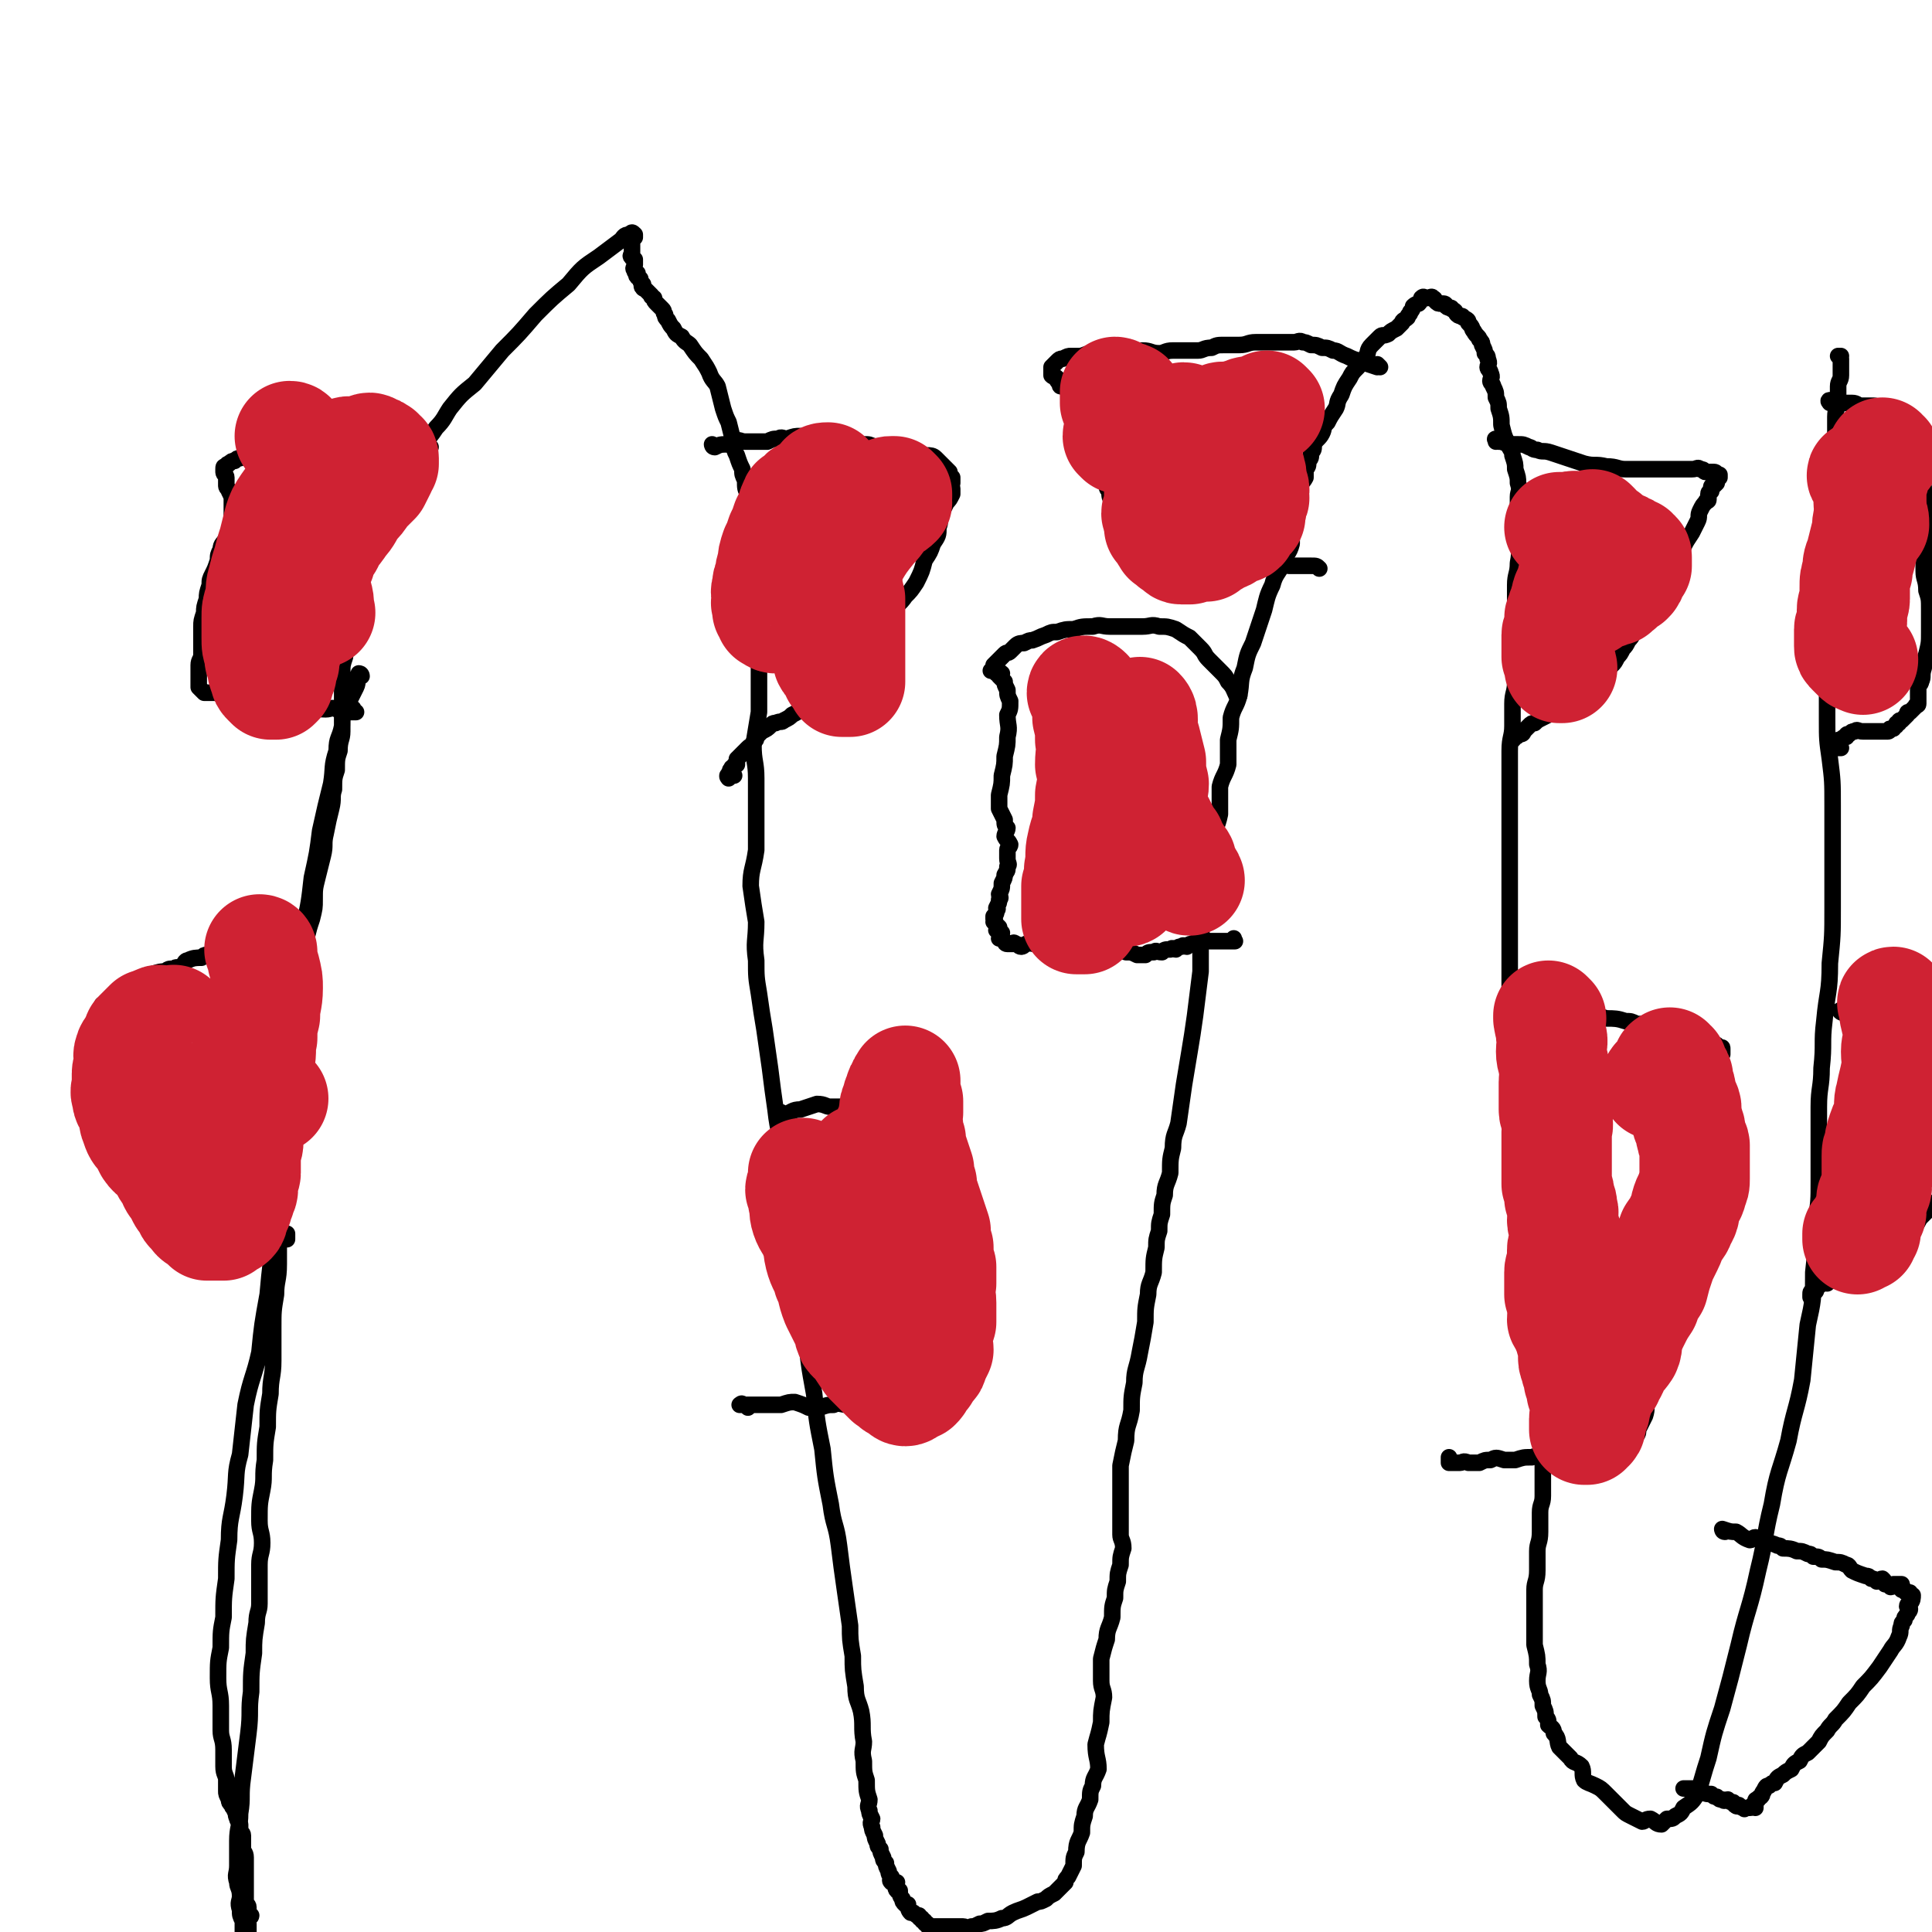
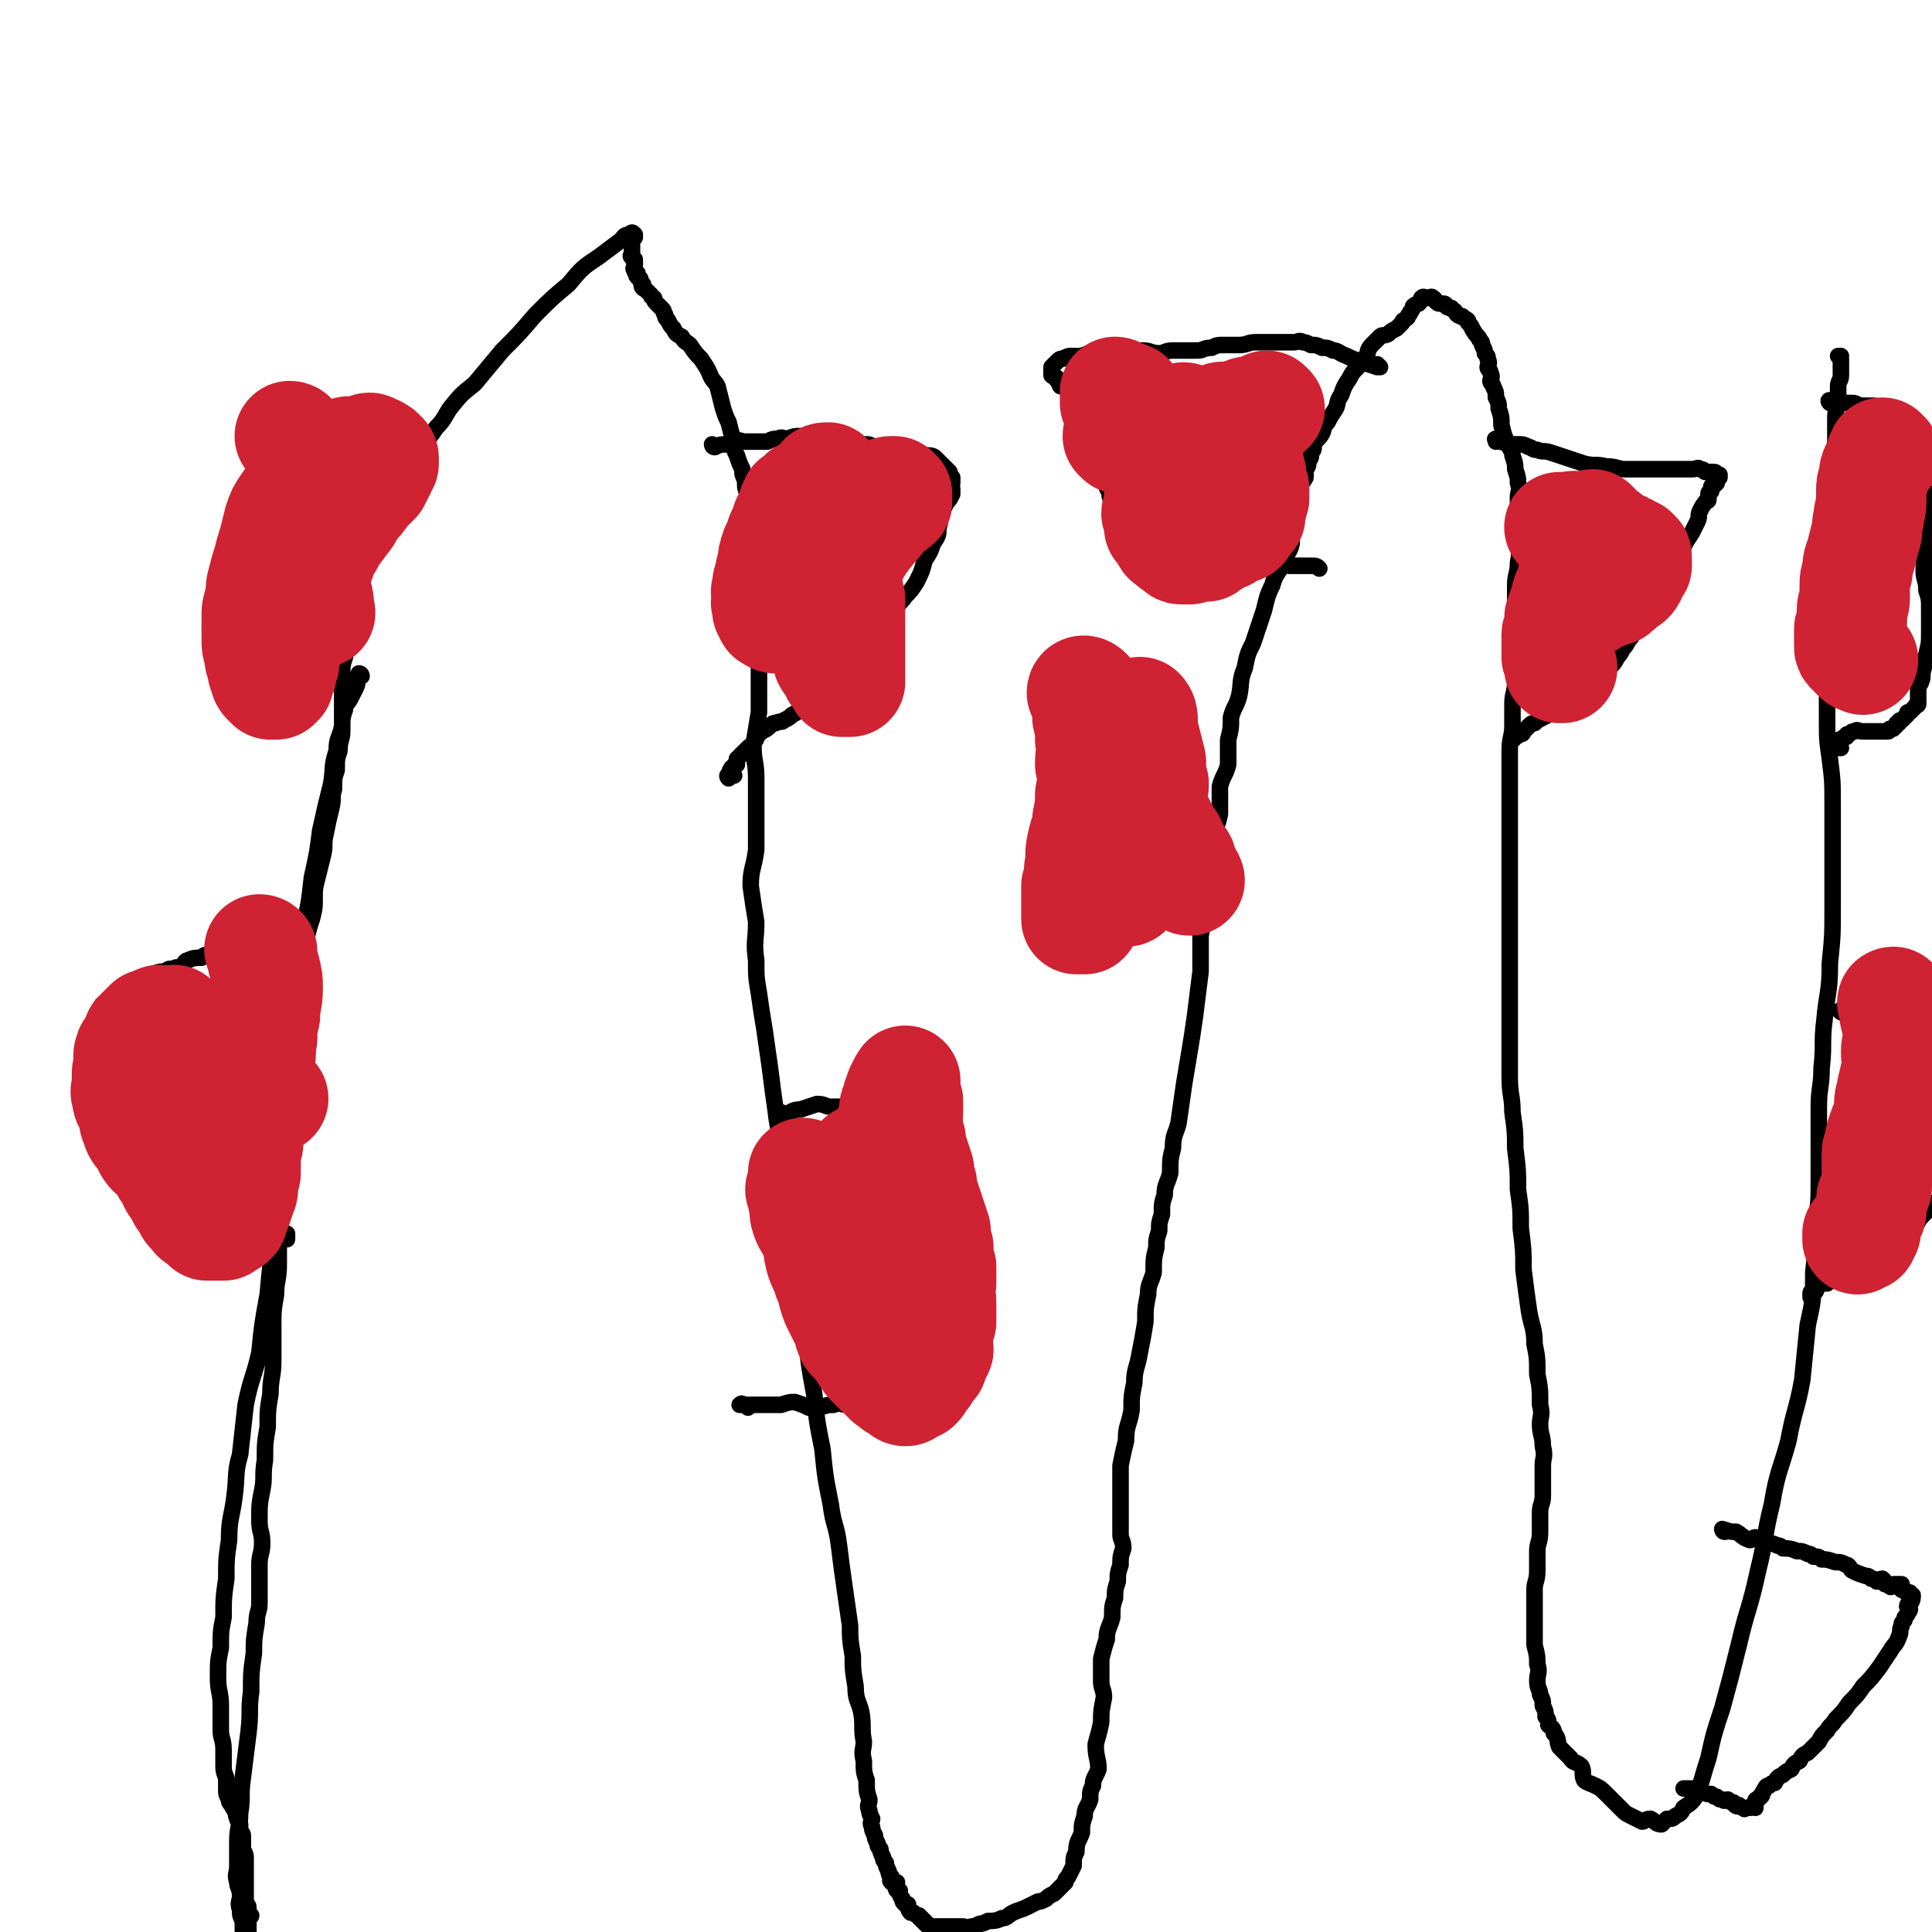
<svg xmlns="http://www.w3.org/2000/svg" viewBox="0 0 700 700" version="1.1">
  <g fill="none" stroke="#000000" stroke-width="6" stroke-linecap="round" stroke-linejoin="round">
    <path d="M131,245c0,0 -1,-1 -1,-1 0,0 1,0 1,1 0,0 0,0 0,0 0,0 0,-1 -1,-1 -1,2 0,3 -1,5 -1,2 -1,2 -2,4 -1,2 -2,2 -2,4 -1,3 -1,3 -1,6 -1,5 -2,4 -2,9 -2,6 -1,6 -2,12 -2,8 -2,8 -4,17 -1,8 -1,8 -3,17 -1,9 -1,9 -3,18 -1,9 0,9 -1,19 -1,9 -2,9 -2,19 -2,12 -1,12 -2,23 -1,13 -1,13 -2,25 -2,12 -2,12 -3,24 -2,12 -2,12 -3,23 -2,11 -2,11 -3,21 -2,9 -3,9 -5,19 -1,9 -1,9 -2,18 -2,7 -1,7 -2,15 -1,8 -2,8 -2,16 -1,7 -1,7 -1,14 -1,7 -1,7 -1,14 -1,5 -1,5 -1,11 -1,5 -1,5 -1,11 0,5 1,5 1,10 0,4 0,4 0,9 0,3 1,3 1,7 0,3 0,3 0,6 0,3 1,3 1,5 0,2 0,2 0,4 0,1 0,1 1,3 0,1 0,1 1,2 0,1 1,1 1,2 1,1 0,1 1,3 0,1 1,1 1,2 0,1 0,1 0,2 0,1 1,1 1,2 0,1 0,1 0,3 0,1 0,1 0,2 0,1 1,1 1,3 0,1 0,1 0,2 0,1 0,1 0,3 0,1 0,1 0,2 0,1 0,1 0,2 0,1 0,1 0,3 0,1 0,1 0,2 0,1 0,1 0,2 0,1 1,1 1,2 0,0 0,0 0,0 0,2 0,2 0,3 0,0 1,0 1,0 0,1 -1,0 -1,0 0,0 1,0 1,0 0,0 -1,0 -1,0 -1,1 -1,2 -1,1 0,0 0,0 0,-1 0,0 -1,0 -1,0 0,0 1,0 1,0 0,1 0,1 0,1 0,0 0,0 0,0 0,1 0,1 0,1 0,1 0,1 0,1 0,1 1,0 1,0 0,1 0,1 0,1 0,1 0,1 0,1 0,1 0,1 0,1 0,1 0,1 0,1 0,1 0,1 0,1 0,1 -1,1 -1,0 0,0 0,0 0,-1 0,0 -1,0 -1,-1 0,0 0,0 0,-1 0,0 0,0 0,-1 0,-1 0,-1 0,-2 -1,-2 -1,-2 -1,-4 -1,-3 0,-3 0,-5 0,-3 -1,-3 -1,-5 -1,-3 0,-3 0,-6 0,-4 0,-4 0,-9 0,-5 1,-5 1,-10 1,-6 0,-6 1,-13 1,-8 1,-8 2,-16 1,-8 0,-8 1,-15 0,-7 0,-7 1,-14 0,-5 0,-5 1,-11 0,-4 1,-4 1,-7 0,-4 0,-4 0,-7 0,-4 0,-4 0,-7 0,-4 1,-4 1,-8 0,-4 -1,-4 -1,-8 0,-6 0,-6 1,-11 1,-5 0,-5 1,-11 0,-6 0,-6 1,-12 0,-6 0,-6 1,-12 0,-6 1,-6 1,-12 0,-6 0,-6 0,-12 0,-6 0,-6 1,-12 0,-5 1,-5 1,-11 0,-4 0,-4 0,-9 0,-3 0,-3 0,-7 0,-4 0,-4 0,-8 0,-4 1,-4 1,-8 0,-4 0,-4 0,-8 0,-4 0,-4 1,-7 0,-3 1,-3 1,-5 0,-3 0,-3 0,-6 0,-3 0,-3 0,-5 0,-3 0,-3 0,-6 0,-4 0,-4 0,-7 0,-4 0,-4 1,-7 0,-3 0,-3 1,-6 0,-3 0,-3 1,-6 0,-4 0,-4 1,-7 1,-4 1,-4 2,-8 1,-4 0,-4 1,-8 1,-4 1,-4 2,-7 1,-4 1,-4 1,-7 0,-4 0,-4 1,-8 1,-4 1,-4 2,-8 1,-4 0,-4 1,-8 1,-5 1,-5 2,-9 1,-4 0,-4 1,-7 0,-4 0,-4 1,-7 0,-4 0,-4 1,-7 0,-4 1,-4 1,-7 0,-4 0,-4 0,-7 0,-4 0,-4 0,-7 0,-4 0,-4 0,-7 0,-3 0,-3 1,-6 0,-3 0,-3 1,-6 1,-4 1,-3 2,-7 1,-3 0,-3 1,-6 0,-3 0,-3 1,-6 1,-2 1,-2 2,-5 1,-3 0,-3 1,-6 1,-2 1,-2 2,-5 1,-2 0,-2 1,-5 1,-2 1,-2 2,-5 1,-2 1,-2 2,-5 1,-2 2,-2 3,-5 1,-2 1,-2 2,-4 1,-2 2,-2 3,-4 1,-2 1,-2 2,-4 1,-2 2,-2 3,-4 3,-3 3,-3 5,-6 3,-3 3,-4 5,-7 4,-5 4,-5 9,-9 5,-6 5,-6 10,-12 6,-6 6,-6 12,-13 6,-6 6,-6 12,-11 5,-6 5,-6 11,-10 4,-3 4,-3 8,-6 1,-1 1,-2 3,-2 1,-1 1,-1 2,0 0,0 0,1 0,1 -1,1 -1,0 -1,1 -1,0 0,0 0,1 0,0 0,1 0,1 0,0 0,0 0,0 0,0 0,1 0,1 0,0 0,0 0,0 0,0 0,0 0,1 0,0 0,0 0,1 0,0 -1,1 0,1 0,1 0,0 1,1 0,0 0,0 0,1 0,0 0,0 0,1 0,1 -1,1 0,2 0,1 0,0 1,1 0,0 -1,1 0,1 0,1 0,0 1,1 0,1 0,1 1,2 0,0 -1,1 0,1 0,1 0,0 1,1 1,1 1,1 2,2 0,1 0,0 1,1 0,1 0,1 1,2 1,1 1,1 2,2 1,1 0,1 1,2 0,1 0,1 1,2 1,2 1,2 2,3 1,2 1,2 3,3 1,2 2,2 3,3 2,3 2,3 4,5 2,3 2,3 3,5 1,3 2,3 3,5 1,4 1,4 2,8 1,3 1,3 2,5 1,4 1,4 2,8 0,2 0,2 1,4 1,3 1,3 2,5 0,2 0,2 1,4 0,3 0,3 1,5 0,3 1,3 1,5 0,3 -1,3 0,6 0,4 0,4 1,8 0,3 0,2 1,5 0,3 0,3 0,5 0,3 -1,3 0,5 0,3 0,3 1,6 0,4 0,4 0,8 0,4 0,4 0,9 0,5 0,5 0,10 0,6 0,6 0,12 -1,6 -1,6 -2,12 0,6 1,6 1,12 0,6 0,6 0,12 0,7 0,7 0,14 -1,7 -2,7 -2,13 1,7 1,7 2,13 0,7 -1,7 0,14 0,6 0,6 1,12 1,7 1,7 2,13 1,7 1,7 2,14 1,8 1,8 2,15 1,9 2,9 3,17 1,11 1,11 2,21 1,10 2,10 3,20 2,11 1,11 3,23 1,11 1,11 3,22 1,10 1,10 3,20 1,10 1,10 3,20 1,8 2,7 3,15 1,8 1,8 2,15 1,7 1,7 2,14 0,5 0,5 1,11 0,5 0,5 1,11 0,5 1,5 2,9 1,5 0,6 1,11 0,3 -1,3 0,7 0,4 0,4 1,7 0,4 0,4 1,7 0,2 -1,2 0,4 0,1 0,1 1,3 0,1 -1,1 0,3 0,1 0,1 1,3 0,1 0,1 1,3 0,1 0,1 1,2 0,1 0,1 1,3 0,1 0,1 1,2 0,1 0,1 1,3 0,1 0,1 1,2 0,1 -1,1 0,2 0,0 1,0 2,0 0,1 -1,2 0,3 0,0 0,0 1,0 0,1 0,2 1,3 0,1 0,1 1,2 0,0 0,0 1,0 0,1 0,2 1,3 0,0 0,0 1,0 1,1 1,1 2,1 0,1 0,1 1,1 0,1 0,1 1,1 0,1 0,1 1,1 0,1 0,1 1,1 0,1 0,0 1,0 1,0 1,0 2,0 1,0 1,0 2,0 1,0 1,0 2,0 1,0 1,0 3,0 1,0 1,0 2,0 1,0 1,1 3,0 1,0 1,0 3,-1 1,0 1,0 3,-1 2,0 3,0 5,-1 2,0 2,-1 4,-2 2,-1 3,-1 5,-2 2,-1 2,-1 4,-2 1,0 1,0 3,-1 1,-1 1,-1 3,-2 1,-1 1,-1 2,-2 1,-1 1,-1 2,-2 0,-1 0,-1 1,-2 1,-2 1,-2 2,-4 0,-3 0,-3 1,-5 0,-4 1,-4 2,-7 0,-3 0,-3 1,-6 0,-3 1,-3 2,-6 0,-3 0,-3 1,-5 0,-3 1,-3 2,-6 0,-4 -1,-4 -1,-9 1,-4 1,-3 2,-8 0,-4 0,-4 1,-9 0,-3 -1,-3 -1,-6 0,-4 0,-4 0,-8 1,-4 1,-4 2,-7 0,-4 1,-4 2,-8 0,-4 0,-4 1,-7 0,-3 0,-3 1,-6 0,-3 0,-3 1,-6 0,-3 0,-3 1,-6 0,-3 -1,-3 -1,-5 0,-3 0,-3 0,-6 0,-3 0,-3 0,-5 0,-3 0,-3 0,-6 0,-4 0,-4 0,-8 1,-5 1,-5 2,-9 0,-6 1,-5 2,-11 0,-5 0,-5 1,-10 0,-5 1,-5 2,-11 1,-5 1,-5 2,-11 0,-5 0,-5 1,-10 0,-4 1,-4 2,-8 0,-5 0,-5 1,-9 0,-3 0,-3 1,-6 0,-3 0,-3 1,-6 0,-4 0,-4 1,-7 0,-4 1,-4 2,-8 0,-5 0,-5 1,-9 0,-5 1,-5 2,-9 1,-7 1,-7 2,-14 1,-6 1,-6 2,-12 1,-6 1,-6 2,-13 1,-8 1,-8 2,-16 0,-6 0,-7 0,-13 1,-6 2,-6 3,-13 0,-6 0,-6 0,-12 1,-5 1,-5 1,-9 1,-5 2,-5 3,-10 0,-5 0,-5 0,-10 1,-4 2,-4 3,-8 0,-5 0,-5 0,-9 1,-4 1,-4 1,-8 1,-4 2,-4 3,-8 1,-5 0,-5 2,-10 1,-5 1,-5 3,-9 2,-6 2,-6 4,-12 1,-4 1,-5 3,-9 1,-4 2,-4 4,-8 1,-4 2,-3 3,-7 0,-3 0,-3 0,-6 1,-2 1,-2 1,-5 1,-2 1,-2 1,-5 1,-2 0,-2 0,-4 1,-2 2,-2 3,-4 0,-1 0,-1 0,-3 1,-1 1,-1 1,-3 1,-1 1,-1 1,-3 1,-1 1,-1 1,-3 1,-2 2,-2 3,-4 1,-2 0,-2 2,-4 1,-2 1,-2 3,-5 1,-2 0,-2 2,-5 1,-3 1,-3 3,-6 1,-2 1,-2 3,-4 1,-2 1,-1 3,-4 1,-1 0,-2 2,-4 1,-1 1,-1 3,-3 1,-1 1,0 3,-1 1,-1 1,-1 3,-2 1,-1 1,-1 2,-2 0,-1 1,-1 2,-2 0,-1 1,-1 1,-2 1,-1 1,-2 1,-2 1,-1 2,-1 2,-1 1,-1 1,-2 1,-2 1,-1 1,0 1,0 1,0 1,0 1,0 1,0 2,-1 2,0 1,0 1,1 1,1 1,1 1,1 2,1 1,0 1,0 1,0 1,0 1,1 1,1 1,1 2,0 2,1 2,1 1,1 2,2 1,1 2,0 2,1 2,1 2,1 2,2 2,2 1,2 2,3 1,2 2,2 2,3 1,1 1,1 1,2 1,2 1,2 1,3 1,1 1,1 1,2 1,2 0,2 0,3 0,1 1,1 1,2 1,2 0,2 0,3 0,1 1,1 1,2 1,2 1,2 1,4 1,2 1,2 1,4 1,3 1,3 1,6 1,4 1,4 2,6 1,3 2,3 2,5 1,3 1,3 1,5 1,3 1,3 1,5 1,3 0,3 0,5 0,4 0,4 0,8 0,3 0,3 0,7 0,4 1,4 0,9 0,4 -1,4 -1,8 0,4 0,4 0,8 0,4 0,4 0,9 0,4 0,4 0,9 0,4 1,4 0,9 0,4 -1,4 -1,8 0,4 0,4 0,8 0,4 -1,4 -1,9 0,4 0,4 0,9 0,5 0,5 0,11 0,6 0,6 0,12 0,6 0,6 0,12 0,7 0,7 0,14 0,8 0,8 0,15 0,8 0,8 0,15 0,7 0,7 0,14 0,8 0,8 0,16 0,7 1,7 1,13 1,7 1,7 1,13 1,8 1,8 1,15 1,7 1,7 1,14 1,8 1,8 1,15 1,8 1,8 2,15 1,6 2,6 2,12 1,5 1,5 1,11 1,5 1,5 1,11 1,4 0,4 0,7 0,4 1,4 1,8 1,4 0,4 0,7 0,3 0,3 0,6 0,3 0,3 0,5 0,3 -1,3 -1,6 0,4 0,4 0,7 0,4 -1,4 -1,7 0,4 0,4 0,7 0,4 -1,4 -1,7 0,4 0,4 0,7 0,4 0,4 0,7 0,3 0,3 0,6 1,4 1,4 1,7 1,3 0,3 0,6 0,3 1,3 1,5 1,2 1,2 1,4 1,2 1,2 1,4 1,1 1,1 1,3 1,1 2,1 2,3 2,2 1,3 2,5 2,2 2,2 4,4 1,2 2,1 4,3 1,2 0,3 1,5 1,1 2,1 4,2 2,1 2,1 4,3 1,1 1,1 3,3 1,1 1,1 3,3 1,1 1,1 3,2 2,1 2,1 4,2 1,0 1,-1 3,-1 2,1 2,2 4,2 1,-1 1,-1 2,-2 2,0 2,0 3,-1 2,-1 2,-1 3,-3 3,-2 3,-2 5,-5 2,-6 2,-7 4,-13 2,-9 2,-9 5,-18 3,-11 3,-11 6,-23 3,-13 4,-13 7,-27 3,-12 2,-12 5,-24 2,-12 3,-12 6,-23 2,-11 3,-11 5,-22 1,-10 1,-10 2,-20 2,-9 2,-9 2,-19 1,-9 1,-9 1,-19 1,-7 1,-7 1,-14 0,-7 0,-7 0,-13 0,-7 0,-7 0,-14 0,-7 1,-7 1,-14 1,-9 0,-9 1,-17 1,-11 2,-10 2,-21 1,-10 1,-10 1,-20 0,-10 0,-10 0,-20 0,-9 0,-9 0,-17 0,-9 0,-9 -1,-17 -1,-7 -1,-7 -1,-14 0,-5 0,-5 0,-11 0,-6 0,-6 0,-13 0,-5 0,-5 0,-9 0,-6 0,-6 0,-12 0,-4 0,-5 0,-9 0,-5 1,-5 1,-10 0,-5 0,-5 0,-10 0,-5 1,-5 1,-10 0,-5 0,-5 0,-9 0,-5 1,-5 1,-9 0,-4 0,-4 0,-8 0,-3 1,-3 1,-6 0,-2 0,-2 0,-5 0,-2 1,-2 1,-4 0,-1 0,-1 0,-1 0,-1 0,-1 0,-2 0,-1 0,-1 0,-1 0,-1 0,-1 0,-1 0,0 0,0 0,0 0,-1 0,-1 0,-1 0,0 0,0 0,0 0,-1 -1,-1 -1,-1 0,0 0,0 0,0 1,0 1,0 1,0 0,0 0,0 0,0 " />
    <path d="M108,338c0,0 0,-1 -1,-1 0,0 1,0 1,1 0,0 0,0 0,0 -3,0 -3,-1 -5,0 -3,0 -3,1 -6,2 -2,1 -2,0 -5,1 -2,0 -1,1 -4,2 -2,1 -2,0 -5,1 -2,0 -2,0 -4,1 -2,0 -2,0 -4,1 -1,0 -1,0 -2,1 -2,0 -3,0 -5,1 -1,0 -1,1 -2,2 -2,1 -2,0 -3,1 -2,0 -2,0 -3,1 -2,0 -2,0 -5,1 -1,0 -1,0 -2,1 -1,0 -1,0 -2,1 -2,1 -2,1 -3,2 -1,0 -1,0 -2,1 -1,1 -1,1 -2,2 -1,1 -1,0 -2,1 -1,0 -1,0 -1,1 -1,0 -1,0 -2,1 -1,0 -1,0 -1,1 0,0 0,0 0,1 0,0 0,0 0,0 0,0 -1,-1 -1,-1 1,0 2,1 2,2 0,0 0,0 0,1 0,0 1,0 1,1 0,1 0,1 0,2 0,0 0,0 0,1 0,1 1,1 1,2 0,1 0,1 0,3 0,1 0,2 0,3 0,1 1,1 1,3 0,1 0,1 0,3 0,2 1,2 1,4 0,1 0,2 0,3 0,1 1,1 1,3 0,1 0,1 0,3 0,1 0,1 0,2 0,1 1,1 1,2 0,1 0,1 0,3 0,1 1,1 1,2 0,1 0,1 0,2 0,1 1,1 1,2 0,1 0,1 0,2 0,1 1,1 1,2 0,0 0,0 0,1 0,1 0,1 0,2 0,1 0,1 0,2 0,0 0,0 0,1 0,1 1,1 1,2 0,0 0,0 0,1 0,1 0,1 0,2 0,1 1,1 1,2 0,0 0,0 0,1 0,1 1,1 1,2 0,1 0,1 0,2 0,0 0,0 1,1 1,0 1,0 1,1 1,0 1,0 1,1 1,1 0,1 1,2 0,0 1,0 1,1 1,0 1,0 1,1 1,0 0,1 1,1 1,0 1,-1 2,0 1,0 1,0 1,1 0,0 0,0 1,1 0,0 1,-1 1,0 1,0 1,0 2,1 1,0 1,0 1,0 1,0 1,-1 1,0 1,0 0,0 1,1 1,0 1,0 2,0 1,0 1,-1 1,0 1,0 1,0 2,1 1,0 1,0 1,0 0,0 0,0 1,0 0,0 0,0 1,0 0,0 0,0 1,0 0,0 0,0 1,0 1,0 1,0 2,0 1,0 1,0 1,0 1,-1 0,-1 1,-2 0,0 0,1 1,1 0,0 1,0 1,0 1,-1 0,-1 1,-1 0,-1 0,0 1,0 0,0 0,-1 1,0 0,0 0,0 1,1 0,0 0,0 1,0 0,0 0,0 1,0 0,0 1,-1 1,0 1,0 0,0 1,1 0,0 1,-1 1,0 1,0 0,0 1,1 0,0 1,0 1,0 0,0 0,0 0,0 0,0 1,0 1,0 1,-1 1,-1 1,-2 0,0 0,1 0,1 0,0 1,-1 1,0 0,0 0,0 0,1 0,0 1,-1 1,0 0,0 0,0 0,1 0,0 0,0 1,0 0,0 1,0 1,0 0,0 0,0 0,0 0,0 0,0 1,0 0,0 1,-1 1,0 0,0 0,0 0,1 0,0 0,0 1,0 0,0 0,0 0,0 0,0 0,-1 -1,-1 0,0 1,0 1,1 0,0 0,0 0,0 0,0 0,-1 -1,-1 0,0 1,1 1,1 0,-1 0,-1 0,-2 0,0 0,1 0,1 " />
-     <path d="M156,162c0,0 -1,-1 -1,-1 0,0 1,1 1,1 0,0 0,0 0,0 0,0 -1,-1 -1,-1 0,0 1,1 1,1 0,0 0,0 0,0 -3,-1 -3,-1 -6,-1 -2,-1 -2,-1 -4,-1 -2,-1 -2,-1 -4,-1 -2,-1 -2,0 -4,0 -2,0 -2,-1 -4,-1 -2,0 -2,0 -4,1 -2,0 -2,0 -4,1 -2,0 -2,0 -4,1 -2,0 -2,0 -4,1 -2,0 -2,1 -4,1 0,0 -1,0 -1,0 -2,0 -2,1 -4,1 -1,0 -1,-1 -3,0 -1,0 0,1 -1,1 -2,0 -2,0 -4,0 0,0 0,0 -1,0 -1,0 -1,0 -2,0 -2,0 -2,0 -3,0 -2,0 -2,0 -3,0 -1,0 -1,0 -2,0 -2,0 -2,0 -3,1 -1,0 -1,0 -2,1 -1,0 -1,0 -2,1 -1,0 -1,1 -1,1 0,0 0,0 0,0 -1,0 -1,0 -1,1 0,0 0,0 0,1 0,1 1,1 1,2 0,0 0,0 0,1 0,1 0,1 0,2 0,1 1,1 1,2 1,2 1,2 1,3 0,2 0,2 0,3 0,2 0,2 0,3 0,2 0,2 0,4 -1,2 -1,2 -2,4 -1,2 -2,2 -2,4 -1,2 -1,2 -1,4 -1,3 -1,3 -2,5 -1,2 -1,2 -1,4 -1,3 -1,3 -1,5 -1,3 -1,3 -1,5 -1,3 -1,3 -1,5 0,3 0,3 0,5 0,3 0,3 0,5 0,2 -1,2 -1,4 0,1 0,1 0,2 0,1 0,1 0,2 0,0 0,0 0,1 0,0 0,0 0,1 0,0 0,0 0,1 0,0 0,0 0,0 0,0 0,0 0,1 0,0 0,0 1,1 0,0 0,0 1,1 0,0 0,0 1,0 0,0 0,0 1,0 0,0 0,0 1,0 1,0 1,0 2,0 1,0 1,0 2,0 2,0 2,0 4,1 2,0 2,0 4,1 4,0 4,0 8,1 3,0 3,0 7,1 3,0 3,0 7,1 3,0 3,1 7,1 2,0 2,-1 4,0 2,0 2,1 3,1 1,0 1,0 2,0 0,0 0,0 1,0 0,0 1,0 1,0 0,0 -1,0 -1,0 -1,-1 0,-1 0,-1 0,-1 -1,0 -1,0 -1,-1 0,-1 0,-1 0,-1 -1,0 -1,0 0,0 0,0 0,0 0,0 0,0 1,0 " />
    <path d="M259,162c0,0 -1,-1 -1,-1 0,0 0,1 1,1 0,0 0,0 0,0 0,0 -1,-1 -1,-1 0,0 0,1 1,1 0,0 0,0 0,0 0,0 -1,-1 -1,-1 0,0 0,1 1,1 0,0 0,0 0,0 2,-1 2,-1 5,-1 2,-1 2,-1 3,-1 1,-1 1,0 3,0 1,0 1,0 3,0 1,0 1,0 2,0 1,0 1,0 3,0 2,-1 2,-1 4,-1 1,-1 2,0 3,0 3,-1 3,-1 5,-1 2,0 2,1 4,1 3,0 3,0 5,0 3,0 3,0 5,1 3,0 3,1 5,1 2,0 2,0 4,0 2,0 2,0 4,1 2,0 2,1 4,1 2,0 2,0 4,0 2,0 2,0 4,1 2,0 2,1 4,1 1,0 1,0 3,0 1,0 2,0 3,1 1,1 1,1 2,2 0,0 0,0 1,1 0,0 0,0 1,1 0,0 0,0 1,1 0,0 -1,0 0,1 0,0 0,0 1,1 0,1 0,1 0,2 -1,1 0,1 0,2 0,1 0,1 0,2 -1,2 -1,2 -2,3 -1,2 -1,2 -2,4 -1,3 0,3 -1,5 0,3 0,3 -2,6 -1,3 -1,3 -3,6 -1,4 -1,4 -3,8 -2,3 -2,3 -4,5 -2,3 -3,3 -5,5 -2,3 -2,3 -4,5 -2,3 -3,3 -5,6 -2,3 -2,4 -4,6 -2,3 -2,3 -4,5 -1,2 -1,2 -3,4 -1,2 -1,2 -3,3 -1,2 -1,2 -3,3 -1,1 -1,1 -3,2 -2,1 -2,1 -4,2 -1,1 -1,1 -3,2 -1,1 -1,1 -3,2 -1,1 -1,0 -3,1 -1,0 -1,0 -2,1 -1,1 -1,1 -3,2 -1,1 -1,1 -2,2 0,1 0,1 -1,2 0,1 -1,1 -2,2 -1,1 -1,1 -2,2 -1,1 -1,1 -2,2 0,1 0,1 0,2 -1,0 -1,0 -1,1 -1,0 -1,0 -1,1 -1,0 0,0 0,1 -1,0 -1,0 -1,1 -1,0 0,0 0,0 0,0 0,1 0,1 0,0 -1,-1 0,-1 0,-1 0,0 1,0 0,0 0,0 1,0 " />
    <path d="M284,404c0,0 -1,-1 -1,-1 0,0 0,0 1,1 0,0 0,0 0,0 0,0 -1,-1 -1,-1 0,0 0,1 1,1 3,-1 3,-2 6,-2 3,-1 3,-1 6,-2 3,0 3,1 5,1 3,0 3,0 5,0 3,0 3,0 5,0 2,0 2,-1 4,0 2,0 2,0 4,1 2,0 2,0 4,0 1,0 1,0 3,0 2,0 2,0 4,0 1,0 1,-1 3,0 1,0 1,0 3,1 1,0 1,0 2,1 1,0 1,0 2,1 0,0 0,0 1,0 0,0 0,0 1,0 0,0 0,-1 1,0 0,0 0,0 1,1 0,0 0,0 0,0 0,0 0,0 0,0 0,0 0,0 0,1 0,0 0,0 0,1 0,0 0,0 0,0 0,1 0,1 1,2 0,1 -1,1 0,2 0,1 0,1 1,3 0,2 0,2 1,4 0,3 0,3 0,5 -1,4 -1,4 -2,7 0,4 0,4 -1,8 0,4 1,5 1,8 -1,3 -1,3 -2,6 0,3 0,3 -1,6 0,2 0,2 -1,4 0,1 0,2 -1,3 0,1 -1,1 -2,3 0,1 0,1 -1,2 0,0 0,0 1,1 0,0 0,0 0,1 0,0 0,0 0,1 0,0 0,-1 0,0 0,0 -1,0 0,1 0,0 0,0 1,0 0,0 0,0 0,0 0,0 0,0 0,0 0,0 -1,0 0,1 0,0 0,-1 1,0 0,0 -1,0 0,1 0,0 0,0 1,1 0,1 0,1 0,2 -1,1 0,1 0,3 0,1 0,1 0,2 -1,1 -1,1 -2,3 -1,2 0,2 -2,4 -1,2 -1,1 -3,3 -2,2 -2,2 -4,4 -2,2 -2,2 -4,3 -2,1 -2,1 -4,2 -1,0 -1,0 -3,1 -2,1 -2,1 -4,2 -1,0 -1,0 -3,1 -2,0 -2,0 -5,1 -2,0 -3,-1 -5,0 -2,0 -2,0 -5,1 -2,0 -2,0 -4,0 -2,-1 -2,-1 -5,-2 -2,0 -2,0 -5,1 -3,0 -3,0 -6,0 -2,0 -2,0 -4,0 -1,0 -1,0 -3,0 -1,0 -1,0 -2,0 0,0 1,-1 1,0 1,0 1,0 2,1 " />
-     <path d="M449,252c0,0 -1,-1 -1,-1 0,0 1,1 0,1 -1,-2 -1,-3 -3,-5 -1,-2 -1,-2 -3,-4 -2,-2 -2,-2 -4,-4 -2,-2 -1,-2 -3,-4 -2,-2 -2,-2 -4,-4 -2,-1 -2,-1 -5,-3 -3,-1 -3,-1 -6,-1 -3,-1 -3,0 -6,0 -3,0 -3,0 -5,0 -4,0 -4,0 -7,0 -3,0 -3,-1 -6,0 -4,0 -4,0 -7,1 -3,0 -3,0 -6,1 -2,0 -2,0 -4,1 -3,1 -2,1 -5,2 -1,0 -1,0 -3,1 -1,0 -2,0 -3,1 -1,1 -1,1 -2,2 -1,1 -1,0 -2,1 -1,1 -1,1 -2,2 0,0 0,0 -1,1 0,0 0,0 -1,1 0,0 1,0 0,1 0,0 0,0 -1,1 0,0 0,0 0,0 1,0 1,0 2,0 0,0 0,-1 0,0 1,0 0,0 0,1 1,0 1,-1 2,0 0,0 -1,0 -1,1 1,1 1,1 2,2 0,1 0,1 1,3 0,2 0,2 1,4 0,3 0,3 -1,5 0,4 1,4 0,8 0,3 0,3 -1,7 0,3 0,3 -1,7 0,3 0,3 -1,7 0,2 0,2 0,5 1,2 1,2 2,4 0,2 0,2 1,3 0,1 -1,2 -1,3 1,2 1,1 2,3 0,1 -1,1 -1,2 0,1 0,1 0,3 0,2 1,2 0,3 0,2 0,1 -1,3 0,1 0,1 -1,3 0,2 0,2 -1,4 0,1 1,1 0,2 0,1 0,1 -1,3 0,0 1,0 0,1 0,1 0,1 -1,2 0,0 0,0 0,1 1,0 0,0 0,1 1,1 1,1 2,2 0,0 -1,0 -1,1 1,0 1,0 2,1 0,1 -1,1 -1,2 1,0 1,0 2,1 0,0 0,1 1,1 1,0 1,0 2,0 0,0 0,-1 1,0 1,0 1,1 2,1 1,0 1,-1 2,-1 1,-1 1,0 3,0 2,0 2,0 4,0 2,0 2,0 4,0 2,0 2,0 4,0 1,0 1,-1 3,0 2,0 2,0 4,1 1,0 1,-1 3,0 2,0 2,0 4,1 2,0 2,0 4,1 1,0 1,-1 3,0 2,0 2,0 4,1 1,0 1,0 3,0 1,-1 1,-1 3,-1 1,-1 1,0 3,0 1,-1 1,-1 3,-1 1,-1 1,0 2,0 1,-1 1,-1 2,-1 1,-1 1,0 2,0 1,-1 1,-1 2,-1 1,-1 1,0 2,0 1,-1 1,-1 2,-1 1,-1 1,0 2,0 0,0 0,0 0,0 2,0 2,0 3,0 1,0 1,0 2,0 0,0 0,0 0,0 2,0 2,0 3,0 0,0 0,0 0,0 1,0 1,0 1,0 1,0 0,0 0,0 0,-1 0,-1 0,-1 " />
    <path d="M500,133c0,0 -1,-1 -1,-1 0,0 0,1 0,1 0,0 0,0 0,0 1,0 0,-1 0,-1 0,0 0,1 0,1 0,0 0,0 0,0 -3,-1 -3,-1 -6,-2 -3,-1 -3,-1 -5,-2 -3,-1 -3,-2 -5,-2 -2,-1 -2,-1 -4,-1 -2,-1 -2,-1 -4,-1 -2,-1 -2,-1 -3,-1 -1,-1 -2,0 -3,0 -2,0 -2,0 -4,0 -2,0 -2,0 -4,0 -3,0 -3,0 -6,0 -3,0 -3,1 -6,1 -3,0 -3,0 -5,0 -3,0 -3,0 -5,1 -3,0 -3,1 -5,1 -2,0 -2,0 -4,0 -3,0 -3,0 -5,0 -3,0 -3,1 -5,1 -3,0 -3,-1 -6,-1 -4,0 -4,1 -7,1 -3,0 -3,0 -6,0 -3,0 -3,0 -5,0 -3,0 -3,1 -5,1 -1,0 -2,0 -3,0 -1,0 -1,0 -3,1 -1,0 -1,0 -2,1 0,0 0,0 -1,1 0,0 0,0 -1,1 0,1 0,1 0,2 0,0 0,1 0,1 1,1 1,0 2,1 0,1 0,1 1,2 0,1 0,1 1,1 1,0 1,-1 2,0 0,0 0,1 1,2 0,1 1,1 2,2 1,1 1,1 2,2 0,1 0,1 1,2 1,2 1,1 2,3 0,2 0,2 1,3 0,2 -1,2 -1,4 1,2 1,2 2,3 0,2 0,2 1,4 0,2 0,2 1,3 0,2 0,2 1,4 0,2 0,2 1,3 0,2 0,2 1,3 0,2 0,2 1,4 0,2 0,2 1,3 0,2 0,2 1,4 0,2 0,2 1,3 0,1 0,1 1,2 0,1 0,1 1,2 0,0 -1,1 -1,1 1,0 1,0 2,1 0,0 -1,0 -1,1 1,0 1,1 2,1 0,0 0,0 1,0 0,0 0,0 1,0 0,0 0,0 1,0 0,0 0,0 1,0 2,0 2,0 3,0 1,0 1,0 2,0 1,0 1,0 3,0 1,0 1,0 3,0 1,0 1,0 2,0 1,0 1,1 3,1 2,0 2,0 4,0 2,0 2,0 4,0 2,0 2,0 4,0 2,0 2,0 5,0 3,0 3,1 6,1 2,0 3,0 5,0 2,0 3,0 5,1 2,1 2,1 4,2 1,0 1,0 2,0 1,0 1,0 3,0 0,0 0,0 0,0 1,0 1,0 3,0 0,0 0,0 0,0 2,0 2,0 3,1 " />
    <path d="M543,160c0,0 -1,-1 -1,-1 0,0 0,1 0,1 0,0 0,0 0,0 1,0 -1,-1 0,-1 1,1 2,1 5,2 1,0 1,0 3,0 2,0 2,0 4,1 1,0 1,1 3,1 2,1 2,0 5,1 3,1 3,1 6,2 3,1 3,1 6,2 4,1 4,0 8,1 4,0 4,1 7,1 3,0 3,0 7,0 2,0 2,0 5,0 3,0 3,0 6,0 2,0 2,0 4,0 1,0 1,0 2,0 2,0 2,-1 3,0 2,0 1,1 2,1 1,0 1,0 1,0 1,0 1,0 1,0 1,0 1,0 1,0 1,0 1,1 1,1 1,0 1,0 1,0 0,0 0,0 0,1 0,0 0,0 0,0 0,0 0,0 0,0 0,0 0,-1 0,-1 -1,0 -1,1 -1,2 0,0 0,0 0,1 0,0 0,0 -1,1 -1,0 -1,0 -1,1 0,0 0,0 0,1 0,0 -1,0 -1,1 0,1 0,1 0,2 0,1 -1,0 -1,1 -1,1 -1,1 -2,3 -1,2 0,2 -1,4 -1,2 -1,2 -2,4 -2,3 -2,3 -3,5 -2,3 -1,4 -2,6 -2,4 -2,3 -4,6 -2,3 -2,3 -4,6 -2,3 -2,3 -3,5 -1,2 -1,2 -2,4 -1,2 -2,2 -3,4 -1,2 -1,2 -2,3 -1,2 -1,2 -2,3 -1,2 -1,2 -2,3 -1,2 -1,2 -2,3 -1,1 -1,1 -2,2 -2,1 -2,2 -3,3 -2,2 -2,2 -3,3 -2,2 -2,2 -4,3 -2,2 -2,2 -4,3 -3,2 -3,2 -5,3 -2,1 -2,1 -4,2 -2,1 -2,1 -3,2 -1,0 -1,0 -2,1 -1,1 -1,1 -2,2 0,0 0,1 -1,1 0,0 0,0 -1,0 0,0 0,1 -1,1 0,0 -1,-1 -1,0 0,0 0,0 0,1 0,0 0,0 0,0 0,0 0,0 0,0 1,0 0,-1 0,-1 " />
-     <path d="M555,365c0,0 -1,-1 -1,-1 0,0 0,0 0,1 0,0 0,0 0,0 1,0 0,-1 0,-1 0,0 0,1 0,1 3,0 4,0 7,1 3,0 3,0 7,1 4,0 4,0 7,1 4,0 4,0 7,1 3,0 4,0 7,1 2,0 2,0 4,1 2,0 2,0 5,1 2,0 2,0 4,1 1,0 1,0 3,1 1,0 1,0 3,1 1,0 1,1 2,1 2,0 2,-1 3,0 2,0 2,0 3,1 1,0 1,-1 1,0 1,0 1,0 2,1 1,0 1,-1 1,0 1,0 1,0 1,1 1,0 1,-1 1,0 0,0 0,0 0,1 0,0 1,0 1,0 1,0 1,-1 1,0 0,0 0,0 0,1 0,0 0,0 0,1 0,0 0,0 0,0 0,0 0,-1 0,-1 -1,2 0,3 -1,5 0,2 -1,2 -1,3 0,1 0,2 0,3 0,2 0,1 -1,3 -1,1 0,1 -1,3 0,1 -1,1 -1,3 0,3 0,3 0,5 0,4 0,4 -1,7 -1,4 -1,5 -1,9 -1,5 0,5 -1,10 -1,7 -2,6 -3,13 -2,7 -2,7 -3,13 -2,6 -1,6 -3,12 -2,6 -3,6 -4,12 -1,5 0,5 -1,10 -1,4 -1,4 -2,9 -1,3 -2,3 -3,6 -1,3 0,3 -1,6 -1,2 -1,2 -2,4 -1,1 0,2 -1,3 0,0 0,0 -1,1 0,0 0,0 -1,1 0,0 0,0 -1,0 0,0 0,-1 -1,0 0,0 0,0 -1,1 -1,0 -1,0 -2,0 -1,-1 -1,0 -2,0 -2,0 -2,-1 -3,0 -2,0 -2,0 -4,1 -3,0 -3,0 -5,1 -3,0 -3,0 -5,1 -3,0 -3,0 -6,1 -3,0 -3,0 -6,1 -3,0 -3,0 -6,1 -2,0 -2,0 -4,0 -3,-1 -3,-1 -5,0 -2,0 -2,0 -4,1 -2,0 -2,0 -4,0 -2,-1 -2,0 -3,0 -2,0 -2,0 -3,0 0,0 -1,0 -1,0 0,-1 0,-1 0,-2 " />
    <path d="M664,146c-1,0 -1,-1 -1,-1 -1,0 0,1 0,1 0,0 0,0 0,0 0,0 0,-1 0,-1 -1,0 0,1 0,1 0,0 0,0 0,0 0,0 0,-1 0,-1 -1,0 0,1 0,1 0,0 0,0 0,0 3,0 3,0 6,0 1,0 1,0 2,0 2,0 2,1 3,1 2,0 2,0 3,0 1,0 1,0 2,0 1,0 1,1 2,1 1,0 1,0 2,0 1,0 1,0 1,0 1,0 1,1 2,1 1,0 1,0 1,0 1,0 1,0 1,0 1,0 1,0 1,1 1,0 1,1 1,1 1,0 1,0 1,0 1,0 1,0 1,1 0,0 0,1 0,1 1,0 2,-1 2,0 1,0 0,0 0,1 0,1 1,0 1,1 0,0 0,1 0,1 0,1 1,0 1,1 0,0 0,1 0,1 0,1 -1,0 -1,1 0,0 0,0 0,1 0,0 0,0 0,1 0,1 0,1 0,2 0,1 0,1 0,2 0,0 0,0 0,1 0,2 0,2 0,3 0,1 0,1 0,2 0,2 1,2 1,3 1,2 1,2 1,3 0,1 0,1 0,2 0,2 1,2 1,4 0,2 0,2 0,4 0,2 -1,2 -1,4 0,2 0,2 0,4 0,2 0,2 0,4 0,2 0,2 0,4 0,2 0,2 0,4 0,3 1,3 1,7 1,3 1,3 1,7 0,4 0,4 0,8 0,4 0,4 -1,8 -1,3 -1,3 -1,5 -1,3 0,3 -1,5 0,1 -1,1 -1,2 0,1 0,2 0,3 0,0 0,0 0,1 0,1 0,1 0,2 0,1 -1,0 -1,1 -1,1 -1,1 -2,2 -1,0 -1,0 -1,1 -1,1 -1,1 -2,2 -1,0 -1,0 -1,1 -1,0 -1,0 -1,1 -1,0 -1,1 -1,1 -1,0 -1,0 -1,0 -1,0 0,1 -1,1 -1,0 -1,0 -2,0 -1,0 -1,0 -1,0 -1,0 -1,0 -2,0 -1,0 -1,0 -2,0 -1,0 -1,0 -2,0 -2,0 -2,-1 -3,0 -1,0 -1,0 -2,1 -1,0 -1,0 -1,1 -1,0 -1,0 -2,1 -1,0 -1,0 -1,1 -1,0 -1,0 -1,1 0,0 0,0 0,0 1,0 1,1 1,1 1,0 1,0 1,0 " />
    <path d="M668,367c-1,0 -2,-1 -1,-1 1,0 2,0 4,1 2,0 2,0 3,0 1,0 1,-1 2,0 1,0 1,0 2,1 1,0 1,-1 2,0 1,0 1,0 1,1 1,0 1,0 1,1 1,0 1,1 1,1 1,0 1,-1 2,0 1,0 1,0 1,1 1,0 1,0 2,1 1,0 1,0 2,1 2,1 2,1 3,2 2,1 2,1 3,2 1,1 1,1 2,2 2,1 2,1 3,3 2,2 2,2 2,4 1,3 1,3 1,5 1,4 1,4 1,8 0,2 -1,2 -1,5 0,3 0,3 0,6 0,2 0,2 0,4 0,2 1,2 1,3 0,0 0,0 0,1 0,1 0,1 0,2 0,0 1,0 1,1 0,0 0,0 0,1 0,0 0,0 0,1 0,0 0,0 0,1 0,0 0,0 0,1 0,1 0,1 0,2 0,0 -1,0 -1,1 -1,1 -1,1 -1,2 -1,1 0,2 -1,3 -1,1 -1,1 -2,2 -2,1 -2,1 -3,3 -1,1 -1,1 -2,2 -1,1 -1,2 -2,3 -1,1 -2,1 -3,2 -2,1 -2,2 -4,3 -3,2 -3,1 -6,3 -2,1 -1,2 -3,3 -2,1 -3,1 -4,2 -2,1 -2,1 -3,2 -1,0 -1,0 -2,1 -1,1 -1,1 -2,2 -1,0 -1,0 -2,1 -1,0 -1,0 -1,1 0,0 -1,-1 -1,0 -1,0 0,0 -1,1 0,0 -1,-1 -1,0 -1,0 -1,0 -2,1 -1,0 -1,0 -1,1 -1,0 -1,0 -1,1 -1,0 -1,0 -1,1 0,0 0,1 0,1 0,0 1,-1 1,-2 1,0 1,0 1,-1 " />
    <path d="M625,555c-1,0 -1,-1 -1,-1 0,0 0,0 0,0 3,1 3,1 5,1 2,1 2,2 5,3 1,0 1,-1 2,-1 2,1 2,1 3,2 2,0 3,0 5,1 1,0 1,0 2,1 2,0 3,0 5,1 2,0 2,0 4,1 1,0 1,0 2,1 2,0 2,0 3,1 2,0 2,0 5,1 2,0 2,0 4,1 1,0 1,1 2,2 2,1 2,1 5,2 1,0 1,0 2,1 1,0 1,0 2,1 1,0 1,-1 2,-1 1,1 1,1 1,2 1,0 1,0 2,1 1,0 1,-1 1,-1 1,0 1,0 1,0 1,0 1,0 1,0 1,0 1,0 1,0 0,1 0,1 0,2 0,0 1,0 1,0 1,1 0,1 1,1 0,1 1,0 1,0 0,1 0,1 0,2 0,0 1,-1 1,-1 0,1 0,2 -1,3 0,0 -1,0 -1,1 0,0 1,0 1,1 0,1 -1,1 -1,2 -1,1 -1,1 -1,2 -1,1 -1,1 -1,2 -1,2 0,2 -1,4 -1,3 -2,3 -3,5 -2,3 -2,3 -4,6 -3,4 -3,4 -6,7 -2,3 -2,3 -5,6 -2,3 -2,3 -5,6 -1,2 -2,2 -3,4 -2,2 -2,2 -3,4 -2,2 -2,2 -4,4 -2,1 -2,1 -3,3 -2,1 -2,1 -3,3 -2,1 -2,1 -3,2 -2,1 -2,1 -3,3 -1,0 -1,0 -2,1 -1,0 -1,0 -2,2 -1,1 0,1 -1,2 0,0 -1,0 -1,1 -1,0 -1,0 -1,1 0,0 0,0 0,1 0,0 0,0 0,1 0,0 -1,-1 -1,-1 -1,1 0,1 -1,1 0,0 0,0 0,0 0,0 0,0 -1,0 -1,0 -1,1 -1,0 -1,0 -1,0 -2,-1 0,0 -1,1 -1,0 -1,0 0,0 -1,-1 -1,0 -1,0 -2,-1 -1,0 -1,1 -2,0 -1,0 -1,0 -2,-1 -1,0 -1,0 -2,-1 -2,0 -2,0 -3,-1 -1,0 -1,-1 -2,-1 -2,0 -2,0 -3,0 -1,0 -1,0 -1,0 0,0 0,0 -1,0 " />
  </g>
  <g fill="none" stroke="#CF2233" stroke-width="40" stroke-linecap="round" stroke-linejoin="round">
    <path d="M460,148c0,0 -1,-1 -1,-1 0,0 0,1 0,1 0,0 0,0 0,0 -2,0 -2,0 -5,1 -2,0 -2,0 -4,1 -2,0 -1,1 -3,1 -1,0 -2,0 -3,0 -2,0 -1,0 -3,1 -1,0 -1,0 -3,1 -1,0 -1,0 -3,1 -1,0 -1,0 -3,1 -1,0 -1,0 -2,1 -1,0 -1,0 -2,1 0,0 0,1 -1,1 0,0 0,0 -1,0 0,0 0,0 -1,1 0,0 1,1 0,1 0,1 0,0 -1,1 0,0 -1,0 -1,1 0,1 1,1 0,2 0,1 0,0 -1,1 0,1 -1,1 -1,2 0,2 1,2 0,3 0,1 0,1 -1,2 0,1 0,1 0,2 0,2 0,2 0,3 0,2 0,2 0,3 0,2 1,2 0,3 0,2 -1,2 -1,3 0,1 1,1 2,2 0,1 -1,2 -1,3 1,1 1,1 2,2 0,1 0,1 1,2 0,1 0,0 1,1 0,0 0,0 1,1 0,0 1,0 2,1 0,0 0,1 1,1 0,0 0,0 1,0 1,0 1,0 2,0 1,-1 1,-1 3,-1 1,-1 1,0 3,0 1,-1 1,-2 3,-2 2,-2 2,-1 4,-2 1,-1 1,-2 3,-2 1,-1 2,0 3,-1 0,-1 0,-2 0,-2 1,-2 2,-1 3,-2 0,-1 0,-1 0,-2 1,-1 0,-2 0,-2 1,-2 1,-1 1,-2 1,-1 0,-1 0,-1 0,-2 1,-2 0,-4 0,-1 -1,0 -1,-1 0,-2 1,-2 0,-4 0,-1 0,-1 -1,-3 0,-1 -1,0 -1,-1 0,-1 1,-1 0,-2 0,-1 0,-1 -1,-2 0,-1 0,-2 -1,-2 -1,-2 -1,-1 -2,-2 0,-1 0,-1 -1,-1 0,-1 0,-1 -1,-1 0,-1 0,-1 -1,-1 -1,-1 -1,-1 -2,-1 -1,-1 -1,-1 -2,-1 -1,-1 -1,0 -2,0 -1,0 -1,-1 -2,-1 -1,-1 -1,0 -2,0 -1,0 -1,0 -2,0 -1,-1 -1,-1 -2,-1 -1,-1 -1,-1 -3,0 -1,0 -1,1 -3,1 -2,0 -2,0 -4,0 -1,0 -2,0 -3,0 -1,0 -1,1 -3,1 -1,0 -1,0 -2,0 -1,0 -1,-1 -2,0 0,0 0,1 -1,1 0,0 0,0 -1,0 0,0 0,0 -1,1 0,0 0,0 -1,1 0,0 -1,0 -1,1 0,0 1,1 1,1 1,0 1,0 2,0 0,0 0,1 1,1 0,0 0,0 1,0 1,0 1,0 2,0 1,0 1,0 2,0 1,0 1,0 2,0 1,0 1,0 2,0 1,0 1,1 2,1 1,0 1,-1 2,0 0,0 0,1 1,1 0,0 0,0 1,0 0,0 0,0 1,0 0,0 0,0 1,0 0,0 0,0 1,0 0,0 0,0 1,0 0,0 -1,0 -1,0 1,0 1,0 2,0 0,0 -1,-1 -1,-1 0,0 0,0 0,0 0,0 0,0 0,0 0,0 0,0 -1,0 -1,-1 -1,-1 -2,-1 -1,-1 -1,-1 -2,-1 -1,-1 -1,-1 -2,-1 -2,-1 -2,-1 -4,-2 -1,-1 -2,-1 -3,-1 -2,-1 -1,-1 -3,-2 -1,-1 -1,-1 -2,-1 -1,-1 -1,-1 -2,-2 0,-1 0,-1 -1,-1 0,-1 0,-1 -1,-2 0,-1 0,-1 -1,-1 0,-1 0,-1 0,-1 0,-1 0,-1 0,-2 0,-1 0,-1 0,-1 1,0 1,1 2,1 1,1 1,0 3,1 " />
    <path d="M413,262c0,0 -1,-1 -1,-1 0,0 0,0 0,1 0,0 0,0 0,0 1,0 0,-1 0,-1 0,0 0,0 0,1 2,3 2,3 3,6 1,4 1,4 2,8 0,4 0,4 1,8 0,3 -1,3 -1,7 0,3 1,3 0,7 0,4 -1,4 -2,8 -1,3 -1,3 -2,5 -1,3 -1,3 -2,5 -1,2 -1,2 -2,4 0,1 0,1 -1,2 0,0 1,1 0,1 0,0 0,0 -1,0 0,-1 0,-1 -1,-1 0,-1 0,-1 -1,-3 0,-2 0,-2 -1,-4 -1,-2 -1,-2 -2,-5 -1,-4 -2,-3 -3,-7 -1,-4 -1,-4 -2,-8 -1,-5 0,-5 -1,-9 0,-5 0,-5 -1,-9 0,-5 1,-5 0,-9 0,-4 0,-4 -1,-8 0,-3 1,-3 0,-6 0,-1 0,-1 -1,-3 0,0 -1,0 -1,0 0,-1 1,-1 2,0 0,0 -1,0 -1,1 1,1 1,1 2,2 0,1 0,1 1,2 0,1 -1,2 -1,3 1,3 1,3 2,5 0,3 1,3 1,6 -1,4 -1,4 -2,9 0,4 0,4 -1,9 0,4 0,4 -1,9 0,4 -1,4 -2,9 -1,4 0,4 -1,9 0,3 0,3 -1,6 0,3 0,3 0,5 0,2 0,2 0,4 0,0 0,0 0,1 0,1 0,1 0,2 1,0 1,0 2,0 0,0 -1,0 -1,0 1,0 1,0 2,0 0,-1 -1,-1 -1,-3 0,-1 0,-1 0,-2 0,-1 0,-1 0,-3 1,-2 1,-2 2,-5 1,-4 1,-4 2,-7 1,-4 1,-4 2,-7 1,-4 0,-4 2,-8 1,-3 1,-3 2,-6 1,-2 1,-2 2,-5 1,-3 0,-3 2,-6 1,-2 1,-2 3,-5 1,-2 1,-2 2,-5 0,-2 0,-2 1,-4 0,-1 0,-1 1,-3 0,-1 -1,-1 -1,-3 1,0 1,0 2,0 0,-1 0,-2 -1,-3 0,0 0,1 -1,2 0,0 0,0 0,1 0,1 1,1 0,2 0,1 0,1 -1,2 0,1 0,1 -1,3 0,1 0,1 0,2 0,1 0,2 0,3 1,2 1,1 2,3 0,3 0,3 1,5 0,2 1,2 2,4 1,3 1,3 2,5 0,2 0,2 1,4 0,2 1,2 2,4 1,2 1,2 2,4 1,2 1,2 2,3 1,2 0,2 2,4 0,2 1,1 2,3 0,1 0,2 1,3 0,1 0,1 1,2 0,1 0,2 1,2 0,0 0,-1 -1,-1 0,-1 0,-1 -1,-1 0,-1 0,-1 -1,-1 -1,-2 -1,-2 -2,-4 " />
    <path d="M294,196c0,0 -1,-1 -1,-1 0,0 0,1 1,1 0,0 0,0 0,0 2,-2 2,-2 5,-3 3,-2 3,-3 6,-5 3,-1 3,-1 6,-3 2,-1 2,-1 4,-3 2,-1 2,-1 4,-3 1,0 1,0 2,0 1,-1 1,-1 2,-1 0,0 0,0 1,0 0,0 0,0 1,1 0,0 0,0 0,1 -1,1 0,1 0,2 -2,2 -2,1 -4,3 -3,3 -2,3 -5,6 -4,5 -4,5 -7,10 -5,5 -4,6 -9,11 -4,4 -4,3 -8,7 -3,2 -3,2 -6,3 -2,1 -3,2 -5,2 -1,0 -1,-1 -2,-1 0,-1 0,-1 -1,-2 0,-1 0,-1 0,-2 -1,-1 0,-1 0,-2 0,-2 -1,-2 0,-4 0,-2 0,-2 1,-4 0,-2 0,-2 1,-5 0,-2 0,-2 1,-5 1,-2 1,-2 2,-5 1,-2 1,-2 2,-5 1,-2 1,-2 2,-4 0,-1 0,-1 1,-3 0,-1 1,0 2,-1 0,-1 0,-1 1,-1 0,-1 0,-1 1,-1 0,-1 0,0 1,0 0,0 0,0 1,1 0,0 1,0 1,1 0,1 -1,1 0,2 0,2 0,2 1,4 0,2 0,2 0,4 0,3 -1,3 0,6 0,3 0,3 1,6 0,3 -1,3 0,6 0,2 0,2 1,4 0,1 0,1 0,2 0,1 0,1 0,2 0,1 -1,1 0,2 0,1 0,1 1,1 0,0 0,-1 1,-1 0,-1 0,-1 0,-2 0,-1 -1,-2 0,-2 0,-2 1,-1 1,-2 0,-2 0,-3 0,-5 0,-2 0,-2 0,-5 0,-3 0,-3 0,-6 0,-3 0,-3 0,-6 0,-2 0,-2 0,-5 -1,-2 -1,-2 -2,-5 0,-2 1,-2 1,-4 0,-1 0,-1 0,-3 0,0 0,0 0,0 0,-1 0,-1 0,-1 -1,0 -2,0 -2,1 0,0 1,0 2,1 0,1 0,2 1,3 0,2 0,2 1,3 0,3 0,3 1,6 1,4 1,4 2,8 1,4 0,4 1,8 0,3 0,3 1,7 0,3 0,3 1,7 0,4 0,4 0,8 0,3 0,3 0,7 0,2 0,2 0,5 0,3 0,3 0,6 0,1 0,1 0,2 0,0 0,0 0,1 0,0 0,0 0,1 0,0 0,0 0,0 -1,0 -1,0 -2,0 0,0 0,0 -1,0 0,-1 1,-1 1,-1 -1,-1 -1,-1 -2,-1 0,-1 0,-1 -1,-1 0,-1 0,-2 -1,-3 0,-1 -1,0 -2,-2 0,-1 0,-1 -1,-3 0,-1 0,-1 -1,-2 " />
    <path d="M106,159c0,0 0,-1 -1,-1 0,0 1,1 1,1 0,0 0,0 0,0 1,2 1,2 2,4 1,3 1,3 1,5 0,5 0,5 0,9 0,4 0,4 0,9 0,6 0,6 0,12 0,5 -1,5 -1,10 -1,4 -1,4 -1,9 -1,3 -1,3 -1,7 -1,3 -1,3 -1,5 -1,3 -1,3 -1,6 -1,3 -1,3 -1,5 -1,2 -1,2 -1,4 -1,2 -1,2 -1,3 -1,1 -1,1 -1,1 -1,0 -1,0 -1,0 -1,0 -1,0 -1,0 -1,-1 -1,-1 -1,-1 -1,-1 -1,-1 -1,-2 -1,-2 -1,-2 -1,-4 -1,-2 -1,-2 -1,-4 -1,-3 -1,-3 -1,-6 0,-3 0,-4 0,-7 0,-3 0,-3 1,-6 1,-3 0,-4 1,-7 1,-4 1,-4 2,-7 1,-4 1,-4 2,-7 1,-4 1,-4 2,-8 1,-3 1,-3 3,-6 2,-3 3,-3 4,-6 2,-2 1,-3 2,-5 1,-1 2,-1 3,-1 2,-1 2,-1 3,-2 2,-1 2,-2 3,-2 2,-1 2,-1 3,-1 2,-1 1,-2 3,-2 2,-1 2,0 4,0 2,0 2,-1 3,-1 2,-1 2,-1 3,0 1,0 1,0 2,1 1,0 0,0 1,1 0,0 1,0 1,1 0,1 0,1 0,2 -1,1 -1,1 -1,2 -1,2 -1,2 -2,4 -2,2 -2,2 -4,4 -2,3 -2,3 -4,5 -2,3 -2,4 -4,6 -2,3 -2,3 -4,5 -1,3 -1,3 -3,5 -1,2 -1,2 -1,4 -1,2 -1,2 -1,3 -1,1 -1,1 -1,2 0,1 0,1 0,2 0,1 0,1 0,2 0,1 0,1 0,2 0,1 1,1 1,2 1,3 0,3 1,6 " />
    <path d="M95,345c0,0 0,-1 -1,-1 0,0 1,0 1,1 0,0 0,0 0,0 0,0 0,-1 -1,-1 0,0 1,0 1,1 0,0 0,0 0,0 0,3 0,3 1,6 1,4 1,4 1,7 0,5 -1,5 -1,10 -1,4 -1,4 -1,8 -1,4 0,4 -1,9 -1,4 -2,4 -2,8 -1,3 -1,3 -1,6 -1,4 -1,4 -1,9 0,2 0,2 0,5 0,3 -1,3 -1,5 0,2 0,2 0,4 0,1 0,2 0,3 0,1 -1,1 -1,3 0,1 0,1 0,3 0,1 -1,1 -1,3 -1,1 -1,1 -1,3 -1,1 -1,1 -1,2 -1,1 0,2 -1,3 -1,1 -1,0 -2,1 -1,0 -1,1 -1,1 -1,0 -1,0 -2,0 -1,0 -1,0 -2,0 -1,0 -1,0 -2,0 -1,-1 -1,-1 -2,-2 -2,-1 -2,-1 -3,-3 -2,-1 -1,-1 -2,-3 -2,-2 -2,-2 -3,-5 -2,-2 -2,-2 -3,-5 -2,-2 -2,-3 -3,-5 -2,-3 -3,-2 -5,-5 -1,-2 -1,-2 -2,-4 -2,-2 -2,-2 -3,-5 -1,-2 0,-3 -1,-5 -1,-3 -2,-2 -2,-5 -1,-2 0,-2 0,-4 0,-2 0,-2 0,-4 0,-2 1,-2 1,-4 0,-2 -1,-2 0,-4 0,-1 1,-1 2,-3 1,-1 0,-1 1,-3 1,-1 1,-1 2,-2 1,-1 1,-1 2,-2 1,0 1,0 2,0 1,-1 0,-1 1,-1 1,-1 1,0 2,0 1,0 1,0 1,0 1,0 1,0 2,0 1,0 1,-1 1,0 1,0 0,0 1,1 0,0 1,0 1,1 1,0 1,0 1,1 1,1 0,1 1,2 0,0 1,0 1,1 1,1 0,1 1,2 0,0 1,0 1,1 1,0 1,0 1,1 1,1 1,1 2,2 1,1 1,1 2,2 2,1 2,1 3,2 3,1 3,2 5,3 3,2 4,1 7,3 2,1 2,1 4,3 3,1 3,1 5,3 " />
    <path d="M313,421c0,0 -1,-1 -1,-1 0,0 0,0 1,1 0,0 0,0 0,0 0,0 -1,-1 -1,-1 0,0 1,0 1,1 -1,2 -1,2 -2,5 0,3 0,3 -1,6 0,4 0,4 -1,7 0,4 0,4 -1,7 0,4 1,4 1,7 -1,4 -1,4 -2,7 0,3 1,3 1,6 0,4 0,4 0,7 0,3 0,3 0,5 0,2 0,2 0,3 0,1 -1,1 0,2 0,1 0,1 1,2 0,0 0,0 0,0 0,-1 0,-1 0,-1 0,-2 0,-2 0,-3 0,-1 -1,-1 0,-2 0,-2 0,-2 1,-4 0,-4 0,-4 1,-7 0,-4 0,-4 1,-8 0,-5 0,-5 1,-9 0,-4 1,-4 2,-7 1,-5 1,-5 2,-9 1,-4 1,-4 2,-7 1,-4 0,-4 1,-8 0,-4 0,-4 1,-7 0,-3 1,-2 2,-5 1,-2 0,-2 1,-5 0,-2 0,-2 1,-4 0,-1 0,-1 1,-3 0,-1 0,-1 1,-2 0,-1 0,-1 1,-2 0,0 0,0 0,0 0,-1 0,0 0,0 0,0 0,0 0,1 0,0 0,0 0,0 0,1 0,1 0,2 0,1 -1,1 0,2 0,1 0,1 1,2 0,2 0,2 0,4 -1,3 -1,3 0,5 0,3 0,3 1,5 0,3 0,3 1,5 1,3 1,3 2,6 0,3 0,3 1,5 0,3 0,3 1,5 1,3 1,3 2,6 1,3 1,3 2,6 0,3 0,3 1,6 0,4 0,4 1,7 0,3 0,3 0,6 -1,4 0,4 0,7 0,4 0,4 0,7 -1,3 -1,3 -2,6 0,2 1,2 1,4 -1,2 -1,2 -2,4 0,1 0,1 -1,2 -1,1 -1,1 -2,3 -1,1 -1,1 -2,2 0,1 0,1 -1,2 0,0 -1,0 -2,1 -1,0 -1,1 -2,1 -1,0 -1,-1 -3,-2 -1,0 -1,-1 -3,-2 -1,-1 -1,-1 -3,-3 -2,-2 -2,-2 -4,-4 -2,-3 -2,-3 -4,-6 -2,-4 -2,-4 -4,-7 -2,-4 -2,-4 -4,-8 -2,-5 -1,-5 -3,-9 -1,-4 -2,-4 -3,-8 -1,-4 0,-5 -2,-8 -1,-3 -2,-3 -3,-6 -1,-3 0,-3 -1,-6 0,-2 0,-2 -1,-4 0,-1 1,-1 1,-2 0,-1 0,-1 0,-2 0,0 0,0 0,-1 0,0 0,0 0,-1 0,0 0,1 0,1 0,0 0,0 1,0 " />
-     <path d="M562,369c0,0 -1,-1 -1,-1 0,0 0,0 0,1 0,0 0,0 0,0 1,0 0,-1 0,-1 0,3 1,4 1,7 1,3 0,3 0,6 0,3 1,3 1,6 1,3 0,3 0,5 0,3 0,3 0,5 0,3 0,3 0,5 0,2 1,2 1,4 1,2 0,2 0,4 0,2 0,2 0,4 0,2 0,2 0,4 0,2 0,2 0,3 0,2 0,2 0,4 0,2 0,2 0,4 1,3 1,3 1,5 1,2 1,2 1,4 1,2 0,2 0,4 0,2 1,2 1,4 1,2 1,2 0,4 0,2 -1,1 -1,3 0,2 0,2 0,4 0,2 -1,2 -1,4 0,2 0,2 0,4 0,2 0,2 0,4 1,3 1,3 1,5 1,2 0,2 0,4 1,2 2,2 2,4 1,1 1,1 1,3 1,2 1,2 1,4 0,1 0,1 0,3 0,2 1,2 1,4 1,2 1,2 1,4 1,2 1,2 1,4 1,1 1,2 1,3 1,1 1,1 1,2 1,1 1,1 0,3 0,1 -1,1 -1,2 0,0 0,0 0,1 0,1 0,1 0,2 0,0 0,0 0,1 0,0 0,0 0,0 1,0 1,0 1,0 1,-1 0,-1 0,-2 0,0 1,1 1,1 1,-1 0,-2 0,-3 0,-1 1,-1 1,-2 1,-1 1,-1 1,-3 1,-2 1,-2 1,-4 1,-2 1,-2 2,-4 1,-1 2,-1 2,-3 2,-2 1,-2 2,-4 2,-3 2,-2 4,-5 1,-2 0,-3 1,-5 1,-3 1,-3 2,-5 2,-4 2,-4 4,-7 1,-3 1,-3 3,-6 1,-4 1,-4 2,-7 1,-3 1,-3 2,-5 2,-4 2,-4 3,-7 2,-3 2,-2 3,-5 2,-3 1,-3 2,-6 1,-3 2,-3 2,-5 1,-2 1,-2 1,-4 0,-1 0,-1 0,-3 0,-1 0,-1 0,-3 0,-1 0,-1 0,-3 0,-1 0,-1 0,-3 0,-1 -1,-1 -1,-3 -1,-2 0,-2 -1,-4 0,-1 -1,-1 -1,-3 0,-1 0,-1 0,-3 0,-1 0,-1 -1,-3 0,-1 -1,-1 -1,-2 0,-1 0,-1 0,-2 0,-1 -1,-1 -1,-2 0,-1 0,-1 0,-2 0,-1 0,-1 -1,-2 0,-1 -1,-1 -1,-2 0,0 0,0 0,-1 0,0 -1,0 -1,-1 0,0 0,1 0,1 0,0 -1,-1 -1,0 0,0 0,0 0,1 0,0 0,1 0,1 0,0 -1,-1 -1,0 0,0 0,0 0,1 0,0 0,0 -1,1 0,0 0,0 -1,1 0,0 -1,0 -1,1 0,0 0,0 0,1 0,0 0,0 0,0 " />
    <path d="M578,191c0,0 -1,-1 -1,-1 0,0 0,1 0,1 0,0 0,0 0,0 1,0 0,-1 0,-1 0,0 0,0 0,1 0,2 -1,2 -2,5 0,1 0,1 -1,3 0,2 0,2 -1,3 0,1 -1,1 -1,2 0,1 1,2 0,3 0,1 -1,1 -2,2 -1,2 0,2 -1,4 0,1 -1,1 -1,2 -1,1 0,2 -1,3 0,2 0,2 -1,3 0,2 -1,2 -1,3 0,2 0,2 0,3 0,2 -1,2 -1,3 0,2 0,2 0,3 0,2 0,2 0,3 0,1 0,1 0,2 1,1 1,1 1,2 0,0 0,0 0,1 0,0 0,0 0,1 0,0 0,0 0,0 1,0 1,0 1,0 0,-1 -1,-1 -1,-1 0,-1 0,-1 0,-1 0,-1 0,-1 0,-1 0,-1 0,-1 0,-2 0,-2 0,-2 0,-4 0,-1 0,-1 0,-3 0,-1 1,-1 1,-3 0,-1 0,-1 0,-1 0,-1 1,-1 1,-1 1,-1 0,-1 0,-2 0,-1 0,-1 0,-1 1,-1 1,-1 1,-1 1,-1 1,-1 2,-1 1,-1 1,-1 2,-1 2,-1 2,-1 4,-1 1,-1 1,-2 3,-2 1,-1 1,-1 3,-1 1,-1 1,-1 3,-1 1,-1 1,-1 1,-1 2,-1 1,-2 2,-2 1,-1 2,-1 2,-1 1,-1 1,-1 1,-2 1,-1 1,-2 1,-2 1,-1 1,-1 1,-1 0,-1 0,-1 0,-1 0,-1 0,-1 0,-1 0,-1 0,-1 0,-1 0,-1 0,-1 -1,-1 0,-1 0,-1 -1,-1 -1,-1 -1,-1 -2,-1 -1,-1 -1,-1 -2,-1 -2,-1 -2,-1 -3,-2 -2,-1 -2,-2 -3,-2 -2,-1 -2,-1 -3,-1 -2,-1 -2,-1 -4,-1 -2,-1 -2,-1 -3,-1 -1,-1 -1,0 -2,0 -1,0 -1,0 -2,0 0,0 0,0 -1,0 0,0 -1,0 -1,0 0,0 0,0 0,0 2,0 2,0 4,1 " />
-     <path d="M676,173c-1,0 -2,-1 -1,-1 0,2 1,2 2,5 1,2 0,2 0,4 0,3 1,3 1,5 1,2 1,2 1,4 " />
    <path d="M683,165c-1,0 -1,-1 -1,-1 -1,2 -1,3 -2,5 -1,2 -1,2 -1,4 -1,3 -1,3 -1,5 0,2 0,2 0,4 0,3 -1,3 -1,6 -1,3 0,4 -1,6 -1,4 -1,4 -2,8 -1,2 -1,3 -1,5 -1,3 -1,3 -1,6 0,2 0,2 0,4 0,2 -1,2 -1,4 0,2 0,2 0,4 0,2 -1,2 -1,3 0,2 0,2 0,4 0,1 0,1 0,2 0,1 0,1 1,2 1,1 1,1 2,2 1,1 1,0 2,1 " />
    <path d="M687,364c-1,0 -2,-1 -1,-1 0,2 0,3 1,7 1,2 1,2 1,5 0,3 -1,3 -1,6 0,4 1,4 0,7 -1,5 -1,4 -2,9 -1,3 0,4 -1,8 -1,3 -1,2 -2,5 -1,3 -1,3 -1,5 -1,2 -1,2 -1,4 0,1 0,2 0,3 0,1 0,1 0,2 0,1 0,1 0,3 0,1 0,2 0,3 0,1 -1,1 -1,3 -1,1 -1,1 -1,3 0,1 0,2 0,3 0,1 -1,1 -1,2 -1,1 -1,1 -1,2 0,0 0,0 0,1 0,0 0,0 0,1 0,0 0,0 0,1 0,0 -1,-1 -1,0 0,0 0,0 0,1 0,0 0,0 0,1 0,0 0,0 -1,0 0,0 -1,-1 -1,0 0,0 0,1 0,1 0,0 0,-1 0,-2 " />
  </g>
</svg>